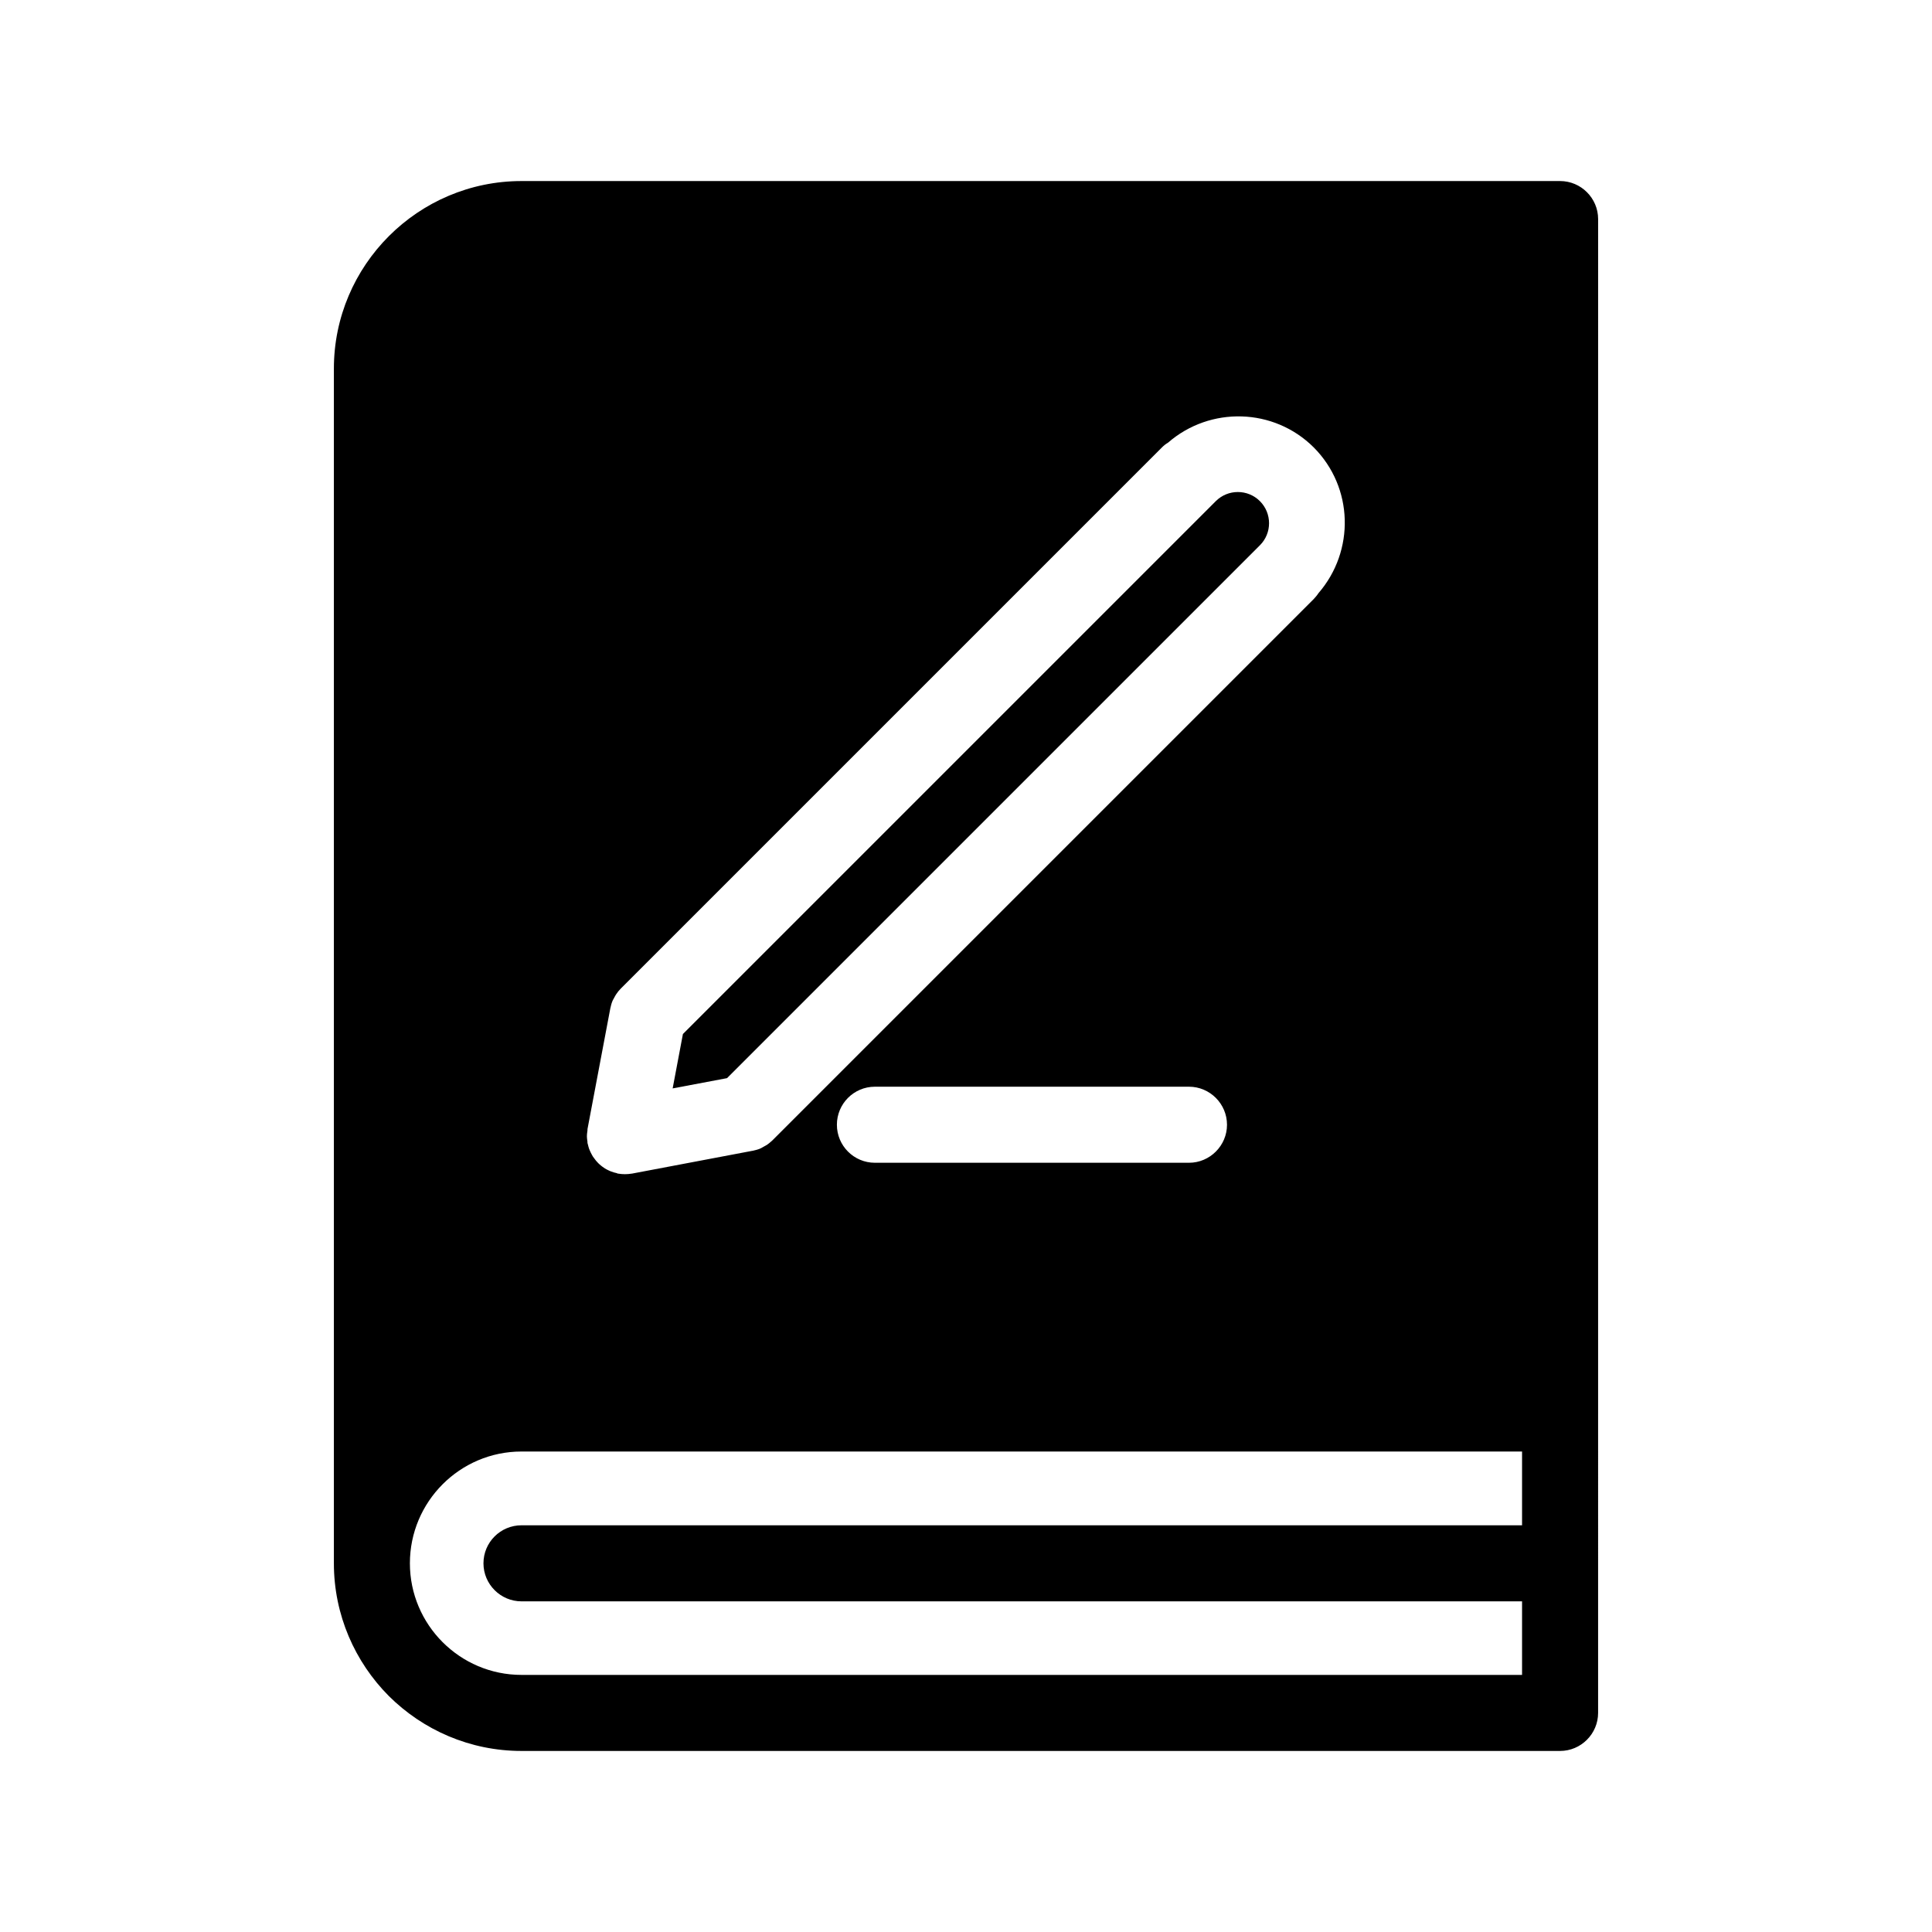
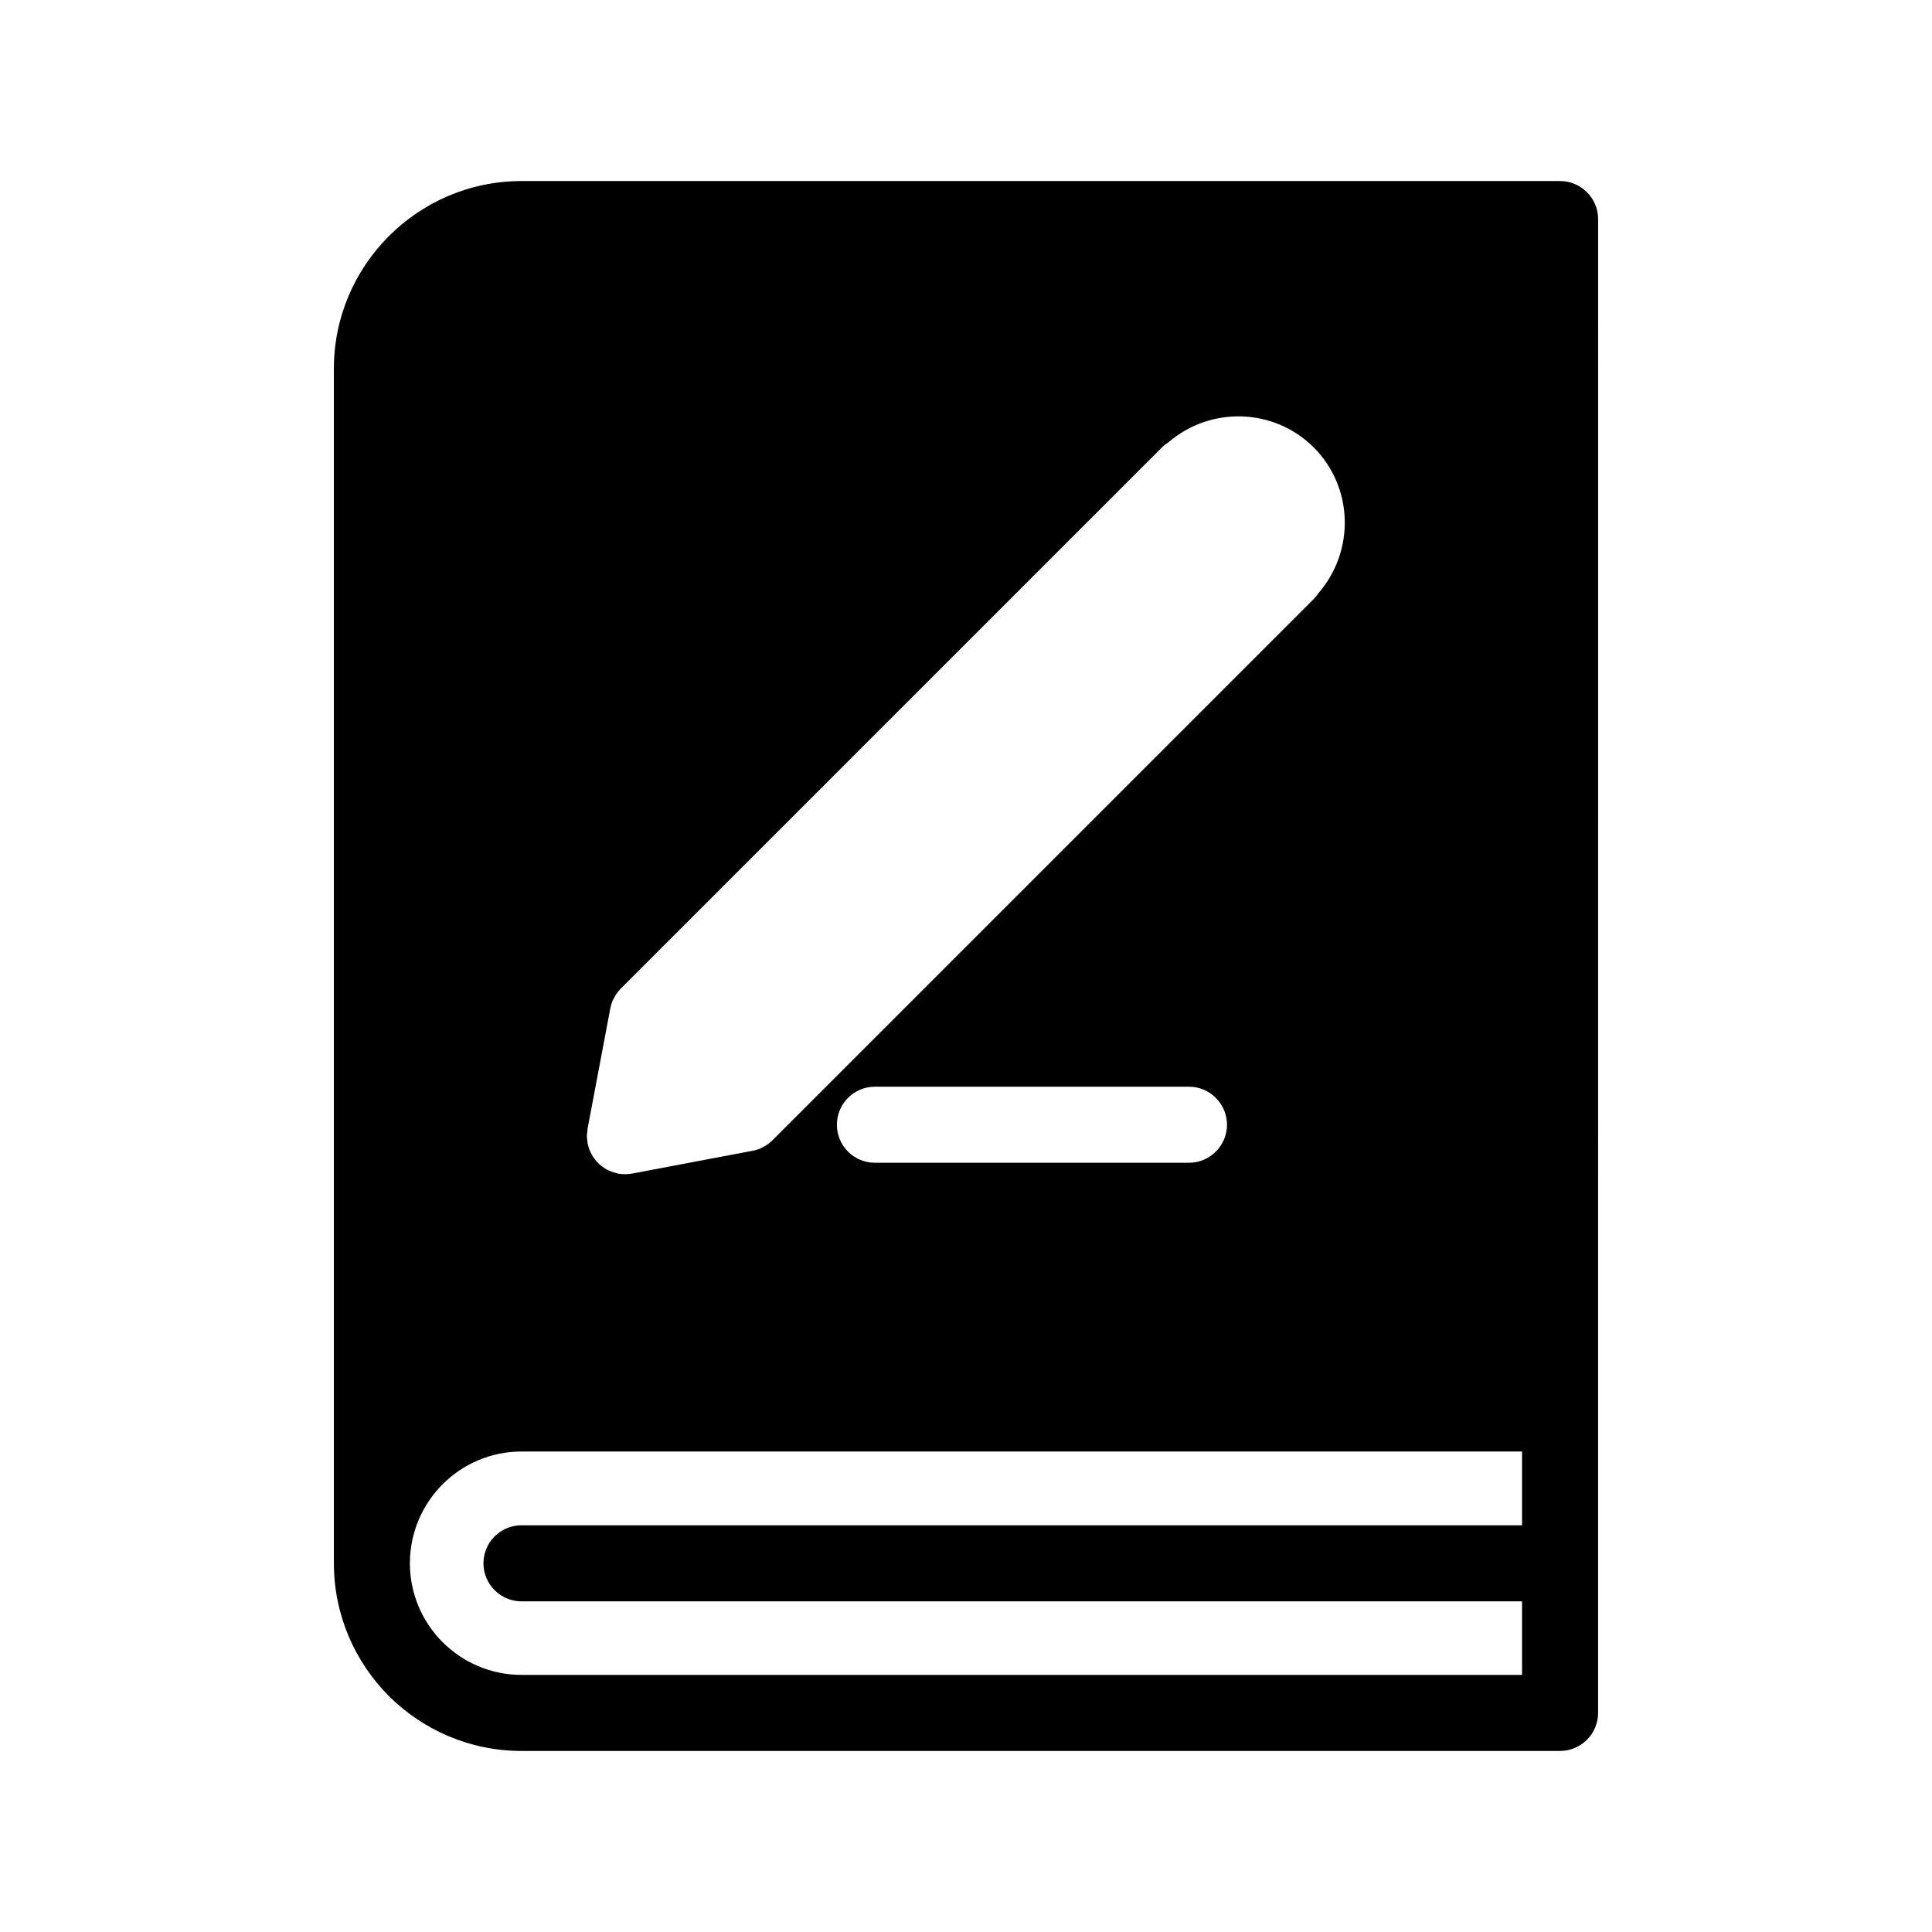
<svg xmlns="http://www.w3.org/2000/svg" fill="#000000" width="800px" height="800px" version="1.1" viewBox="144 144 512 512">
  <g>
    <path d="m557.44 191.98h-275.23c-27.406 0-49.727 22.32-49.727 49.727v316.59c0 13.703 5.594 26.148 14.559 35.164 9.02 8.969 21.461 14.559 35.164 14.559h275.23c5.543 0 10.078-4.535 10.078-10.078l0.004-395.89c0-5.539-4.535-10.074-10.078-10.074zm-257.8 251.95c0.051-0.25 0.051-0.453 0.051-0.707l6.047-31.992c0.152-0.656 0.301-1.309 0.555-1.914 0.152-0.402 0.402-0.707 0.555-1.059 0.152-0.25 0.25-0.504 0.402-0.707 0.352-0.555 0.805-1.109 1.258-1.562l143.43-143.43c0.504-0.504 1.008-0.906 1.613-1.258 11.133-9.672 28.012-9.27 38.594 1.258 10.578 10.629 10.934 27.457 1.258 38.641-0.352 0.555-0.805 1.059-1.258 1.562l-143.44 143.44c-0.504 0.453-1.008 0.906-1.562 1.258-0.152 0.102-0.301 0.152-0.453 0.25-0.453 0.25-0.855 0.504-1.309 0.707-0.605 0.25-1.258 0.402-1.914 0.555h-0.051l-31.941 6.047h-0.051c-0.605 0.102-1.211 0.152-1.812 0.152-0.605 0-1.211-0.051-1.812-0.152h-0.051c-0.152-0.051-0.25-0.102-0.402-0.152-0.453-0.102-0.906-0.203-1.359-0.402-0.25-0.051-0.453-0.203-0.707-0.301-0.301-0.152-0.656-0.301-0.957-0.504-0.203-0.152-0.453-0.301-0.656-0.453-0.301-0.203-0.555-0.453-0.805-0.656-0.203-0.203-0.402-0.352-0.555-0.555-0.25-0.25-0.504-0.555-0.707-0.855-0.152-0.203-0.301-0.402-0.453-0.605-0.203-0.301-0.352-0.656-0.555-1.008-0.102-0.203-0.203-0.402-0.301-0.656-0.152-0.301-0.25-0.656-0.352-1.008-0.051-0.301-0.152-0.504-0.203-0.805 0-0.051 0-0.051-0.051-0.102 0-0.25 0-0.504-0.051-0.707-0.051-0.402-0.102-0.754-0.102-1.16 0-0.398 0.051-0.754 0.102-1.156zm169.53-1.863c0 5.543-4.535 10.078-10.078 10.078h-83.227c-5.594 0-10.078-4.535-10.078-10.078 0-5.543 4.484-10.078 10.078-10.078h83.23c5.539 0.004 10.074 4.535 10.074 10.078zm78.191 106.15h-265.16c-5.543 0-10.078 4.484-10.078 10.078 0 5.543 4.535 10.078 10.078 10.078h265.16v19.496l-265.16-0.004c-16.324 0-29.574-13.301-29.574-29.574 0-16.324 13.25-29.625 29.574-29.625h265.16z" />
-     <path d="m477.89 288.5-141.22 141.22-14.41 2.719 2.719-14.41 141.17-141.17c0-0.051 0.051-0.051 0.051-0.051 3.223-3.223 8.465-3.223 11.688 0 3.231 3.231 3.231 8.469 0.004 11.691z" />
  </g>
</svg>